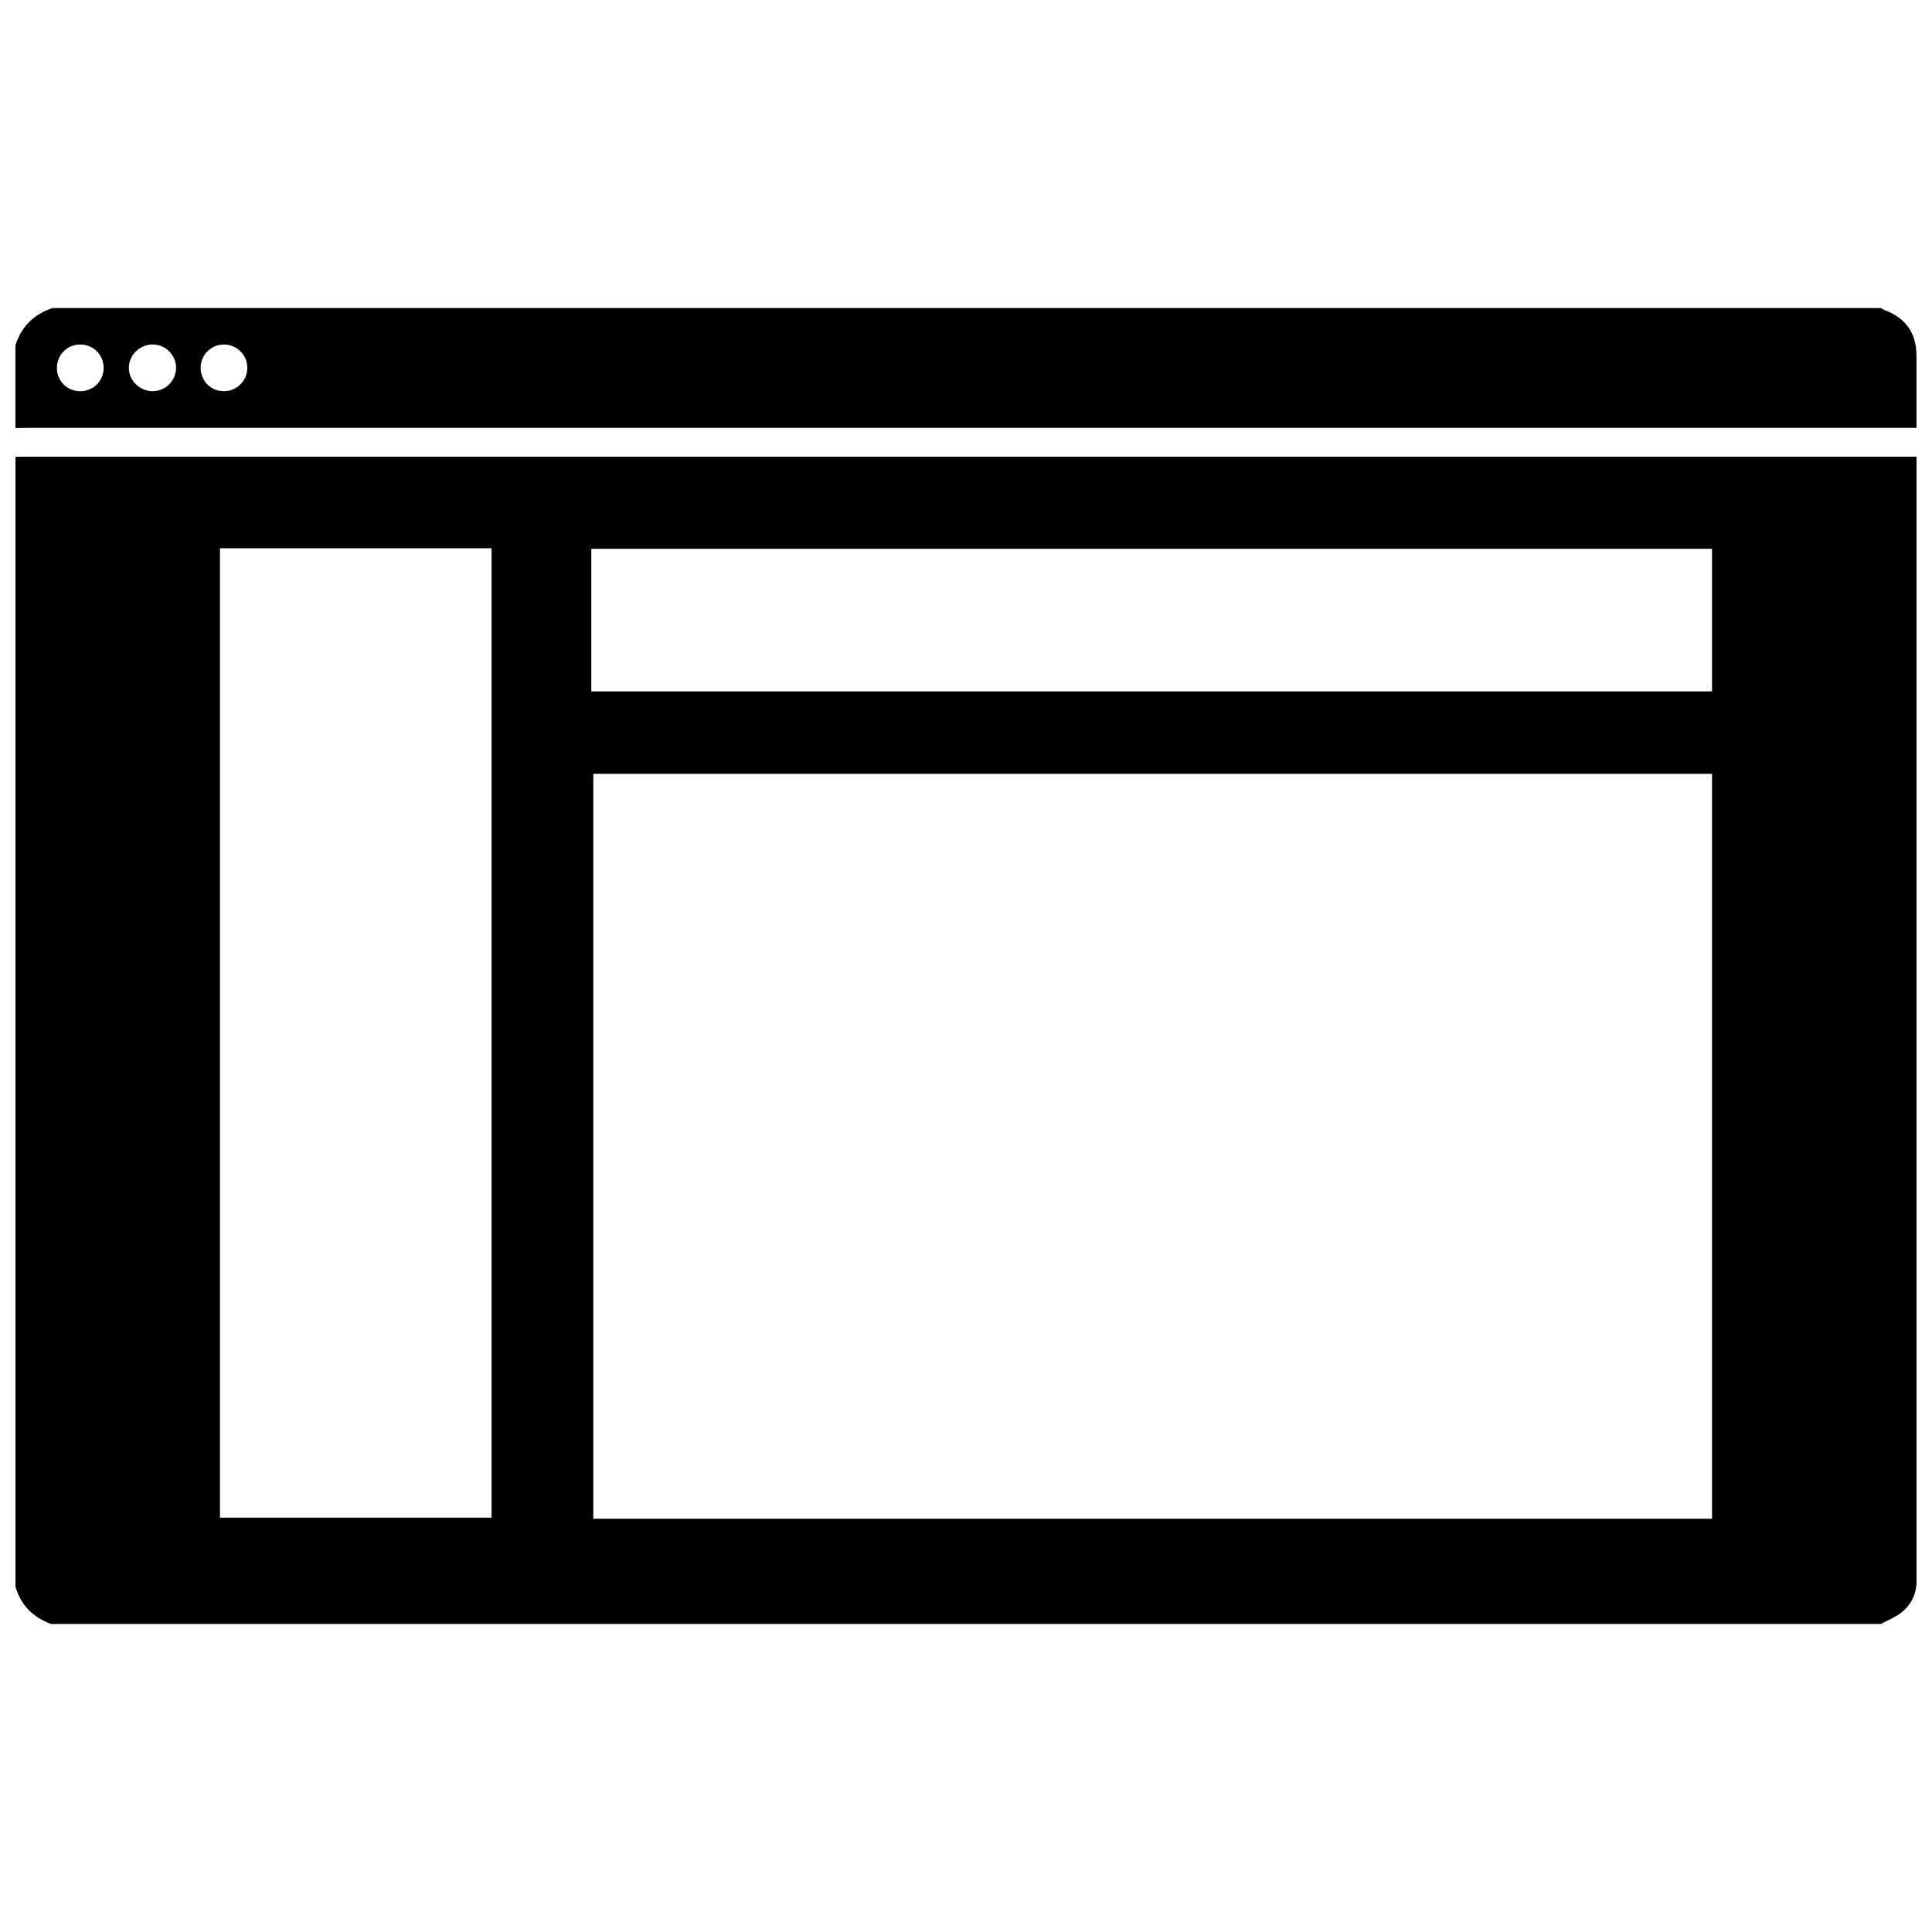
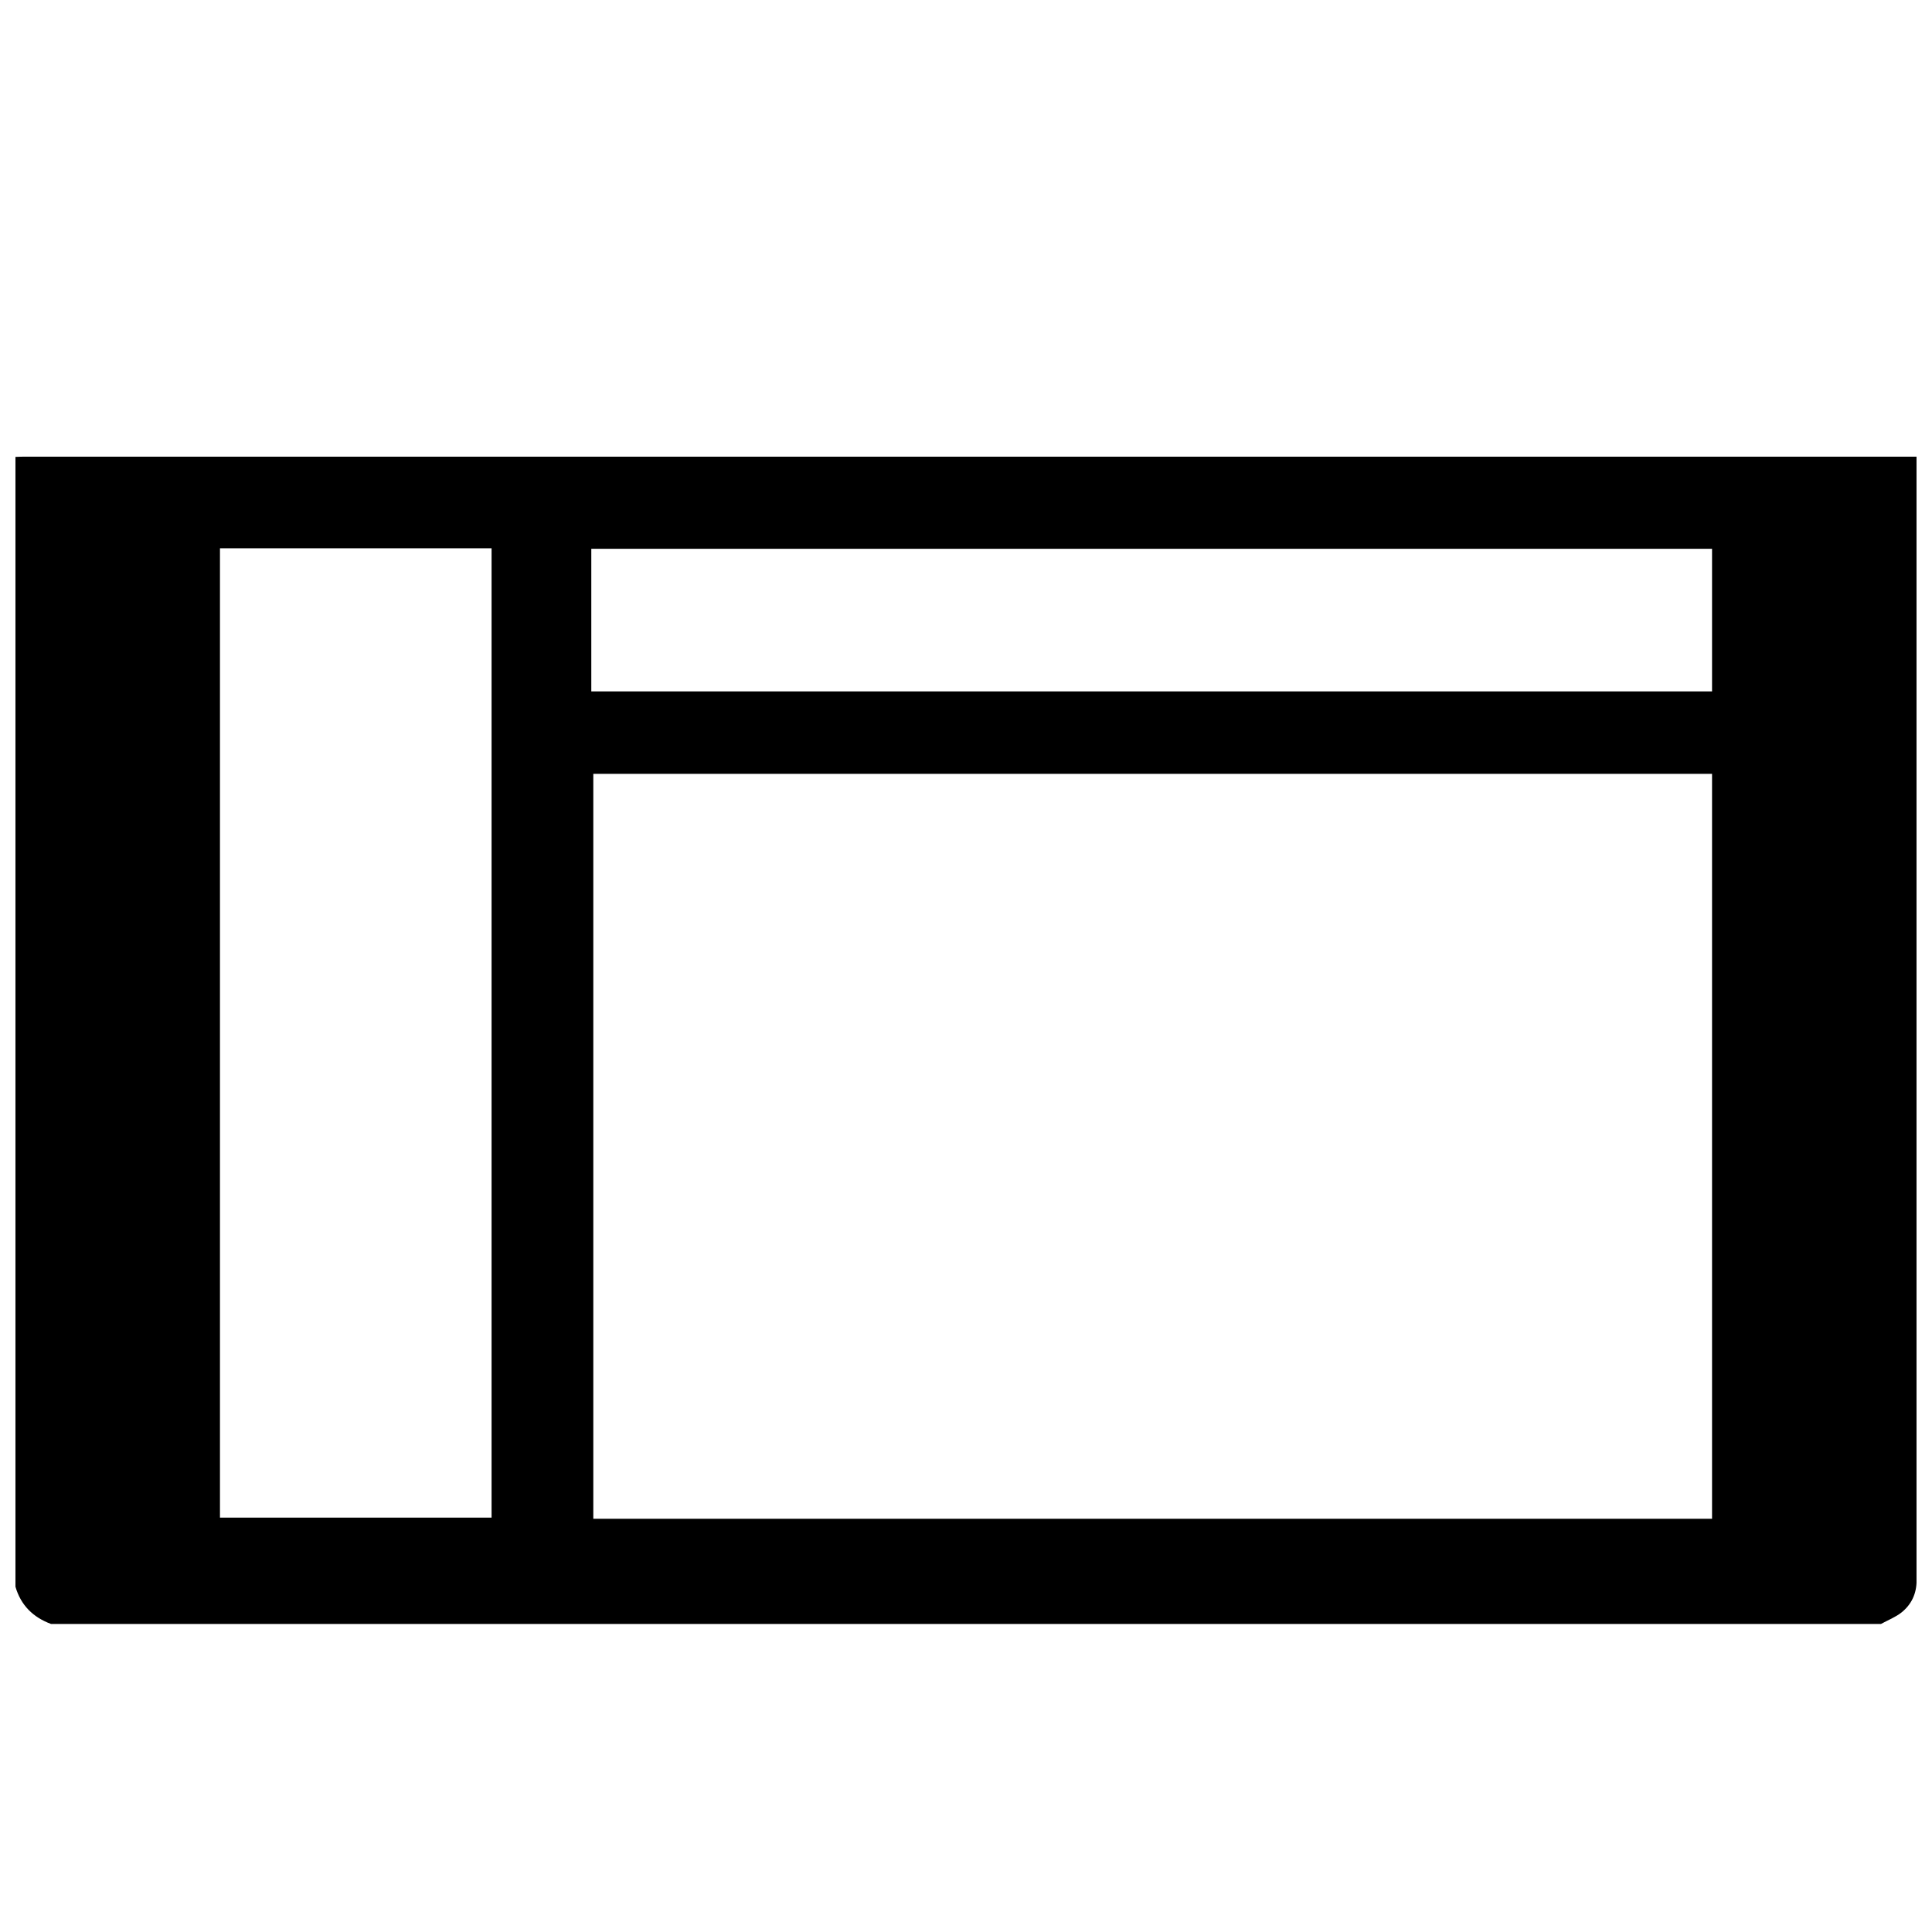
<svg xmlns="http://www.w3.org/2000/svg" width="800px" height="800px" version="1.1" viewBox="144 144 512 512">
  <defs>
    <clipPath id="b">
      <path d="m148.09 265h503.81v310h-503.81z" />
    </clipPath>
    <clipPath id="a">
      <path d="m148.09 225h503.81v33h-503.81z" />
    </clipPath>
  </defs>
  <g>
    <g clip-path="url(#b)">
      <path d="m642.48 574.36h-484.97c-4.734-1.754-7.988-4.938-9.414-9.867v-299.41c0.816-0.023 1.641-0.066 2.465-0.066h498.74 2.602v2.43c0 98.426 0 196.86 0.016 295.3 0.016 3.551-1.34 6.449-4.019 8.586-1.609 1.262-3.582 2.023-5.414 3.027zm-368.21-285.06h-71.977v256.89h71.977v-256.89zm323.44 59.773h-296.48v197.41h296.48v-197.41zm0-21.848v-37.785h-297.01v37.785h297.01z" />
    </g>
    <g clip-path="url(#a)">
-       <path d="m157.95 225.64h484.52c0.312 0.18 0.598 0.398 0.918 0.52 5.738 2.16 8.504 6.129 8.504 12.254v7.617 11.359h-3.324-497.12c-1.125 0-2.246 0.043-3.359 0.066v-21.961c1.602-4.969 4.883-8.258 9.859-9.855zm26.477 22.035c3.438 0.004 6.273-2.828 6.234-6.254-0.031-3.348-2.773-6.09-6.133-6.133-3.422-0.047-6.348 2.766-6.387 6.152-0.035 3.352 2.871 6.231 6.285 6.234zm-12.965-6.266c-0.039-3.469-2.828-6.168-6.332-6.117-3.352 0.043-6.039 2.789-6.051 6.176-0.016 3.496 2.715 6.231 6.207 6.211 3.504-0.027 6.215-2.785 6.176-6.269zm38.082 0.164c0.039-3.469-2.75-6.281-6.227-6.285-3.363 0-6.113 2.738-6.141 6.117-0.027 3.441 2.582 6.18 5.977 6.269 3.465 0.09 6.348-2.664 6.391-6.102z" />
-     </g>
+       </g>
  </g>
</svg>